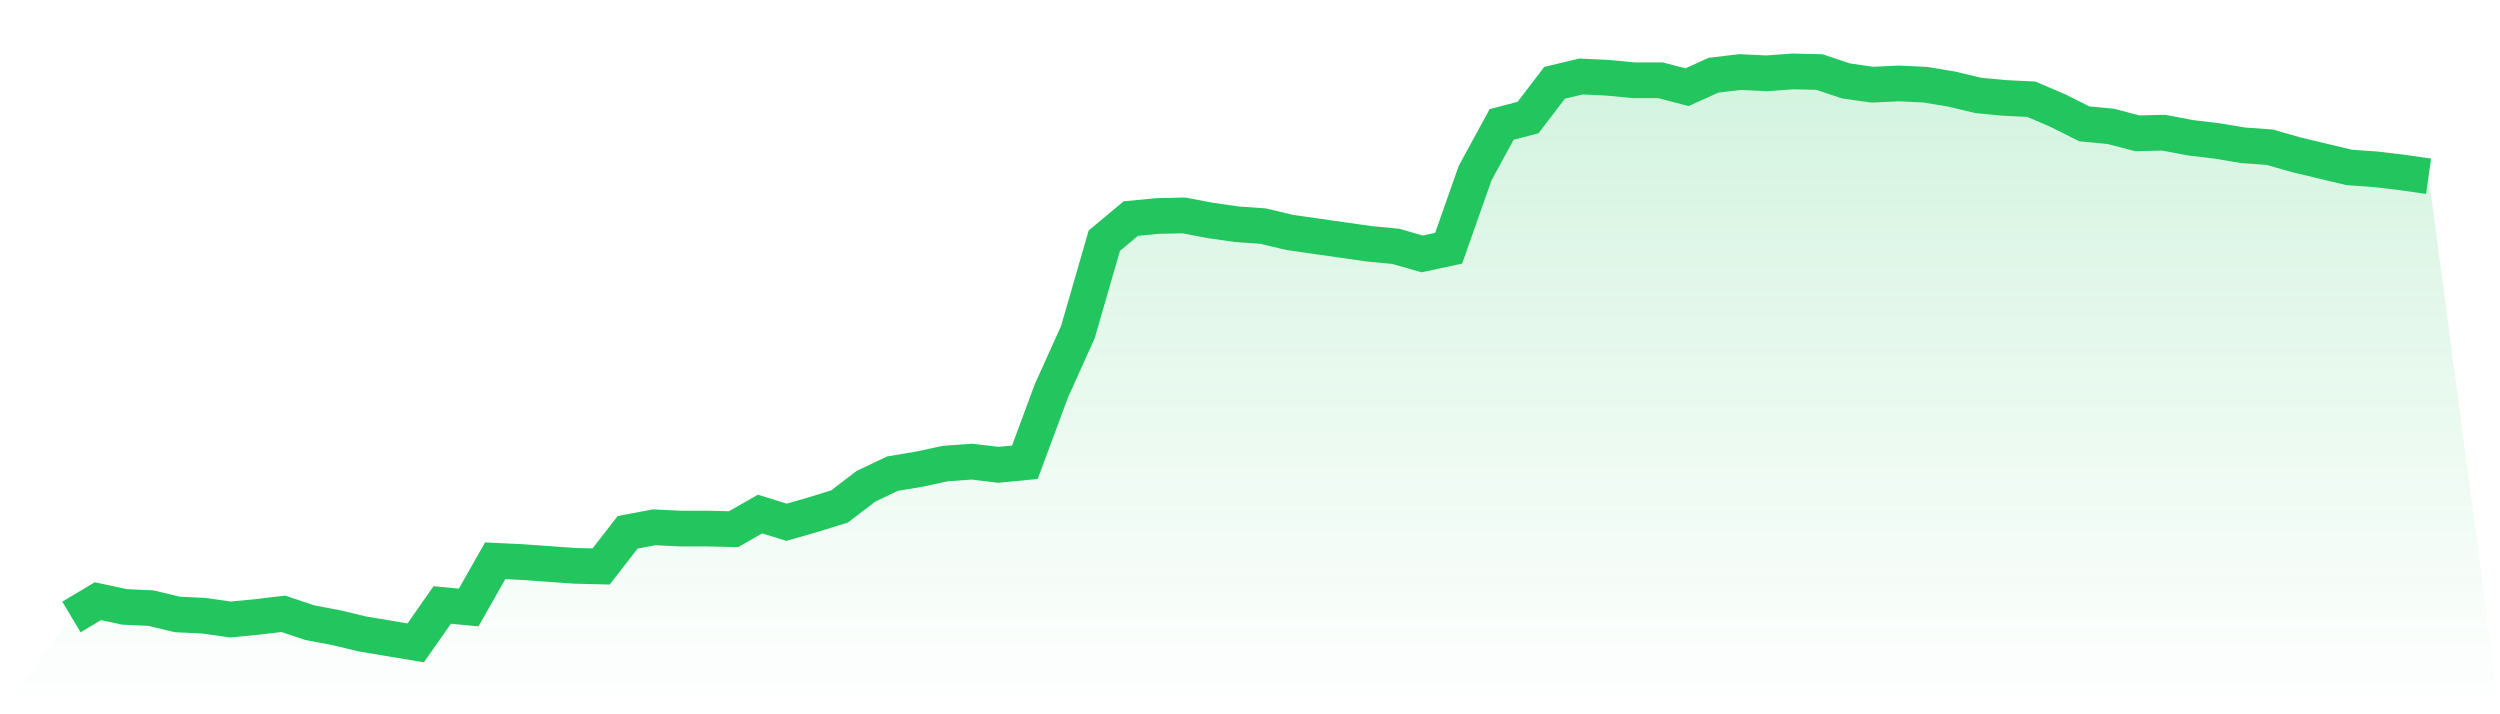
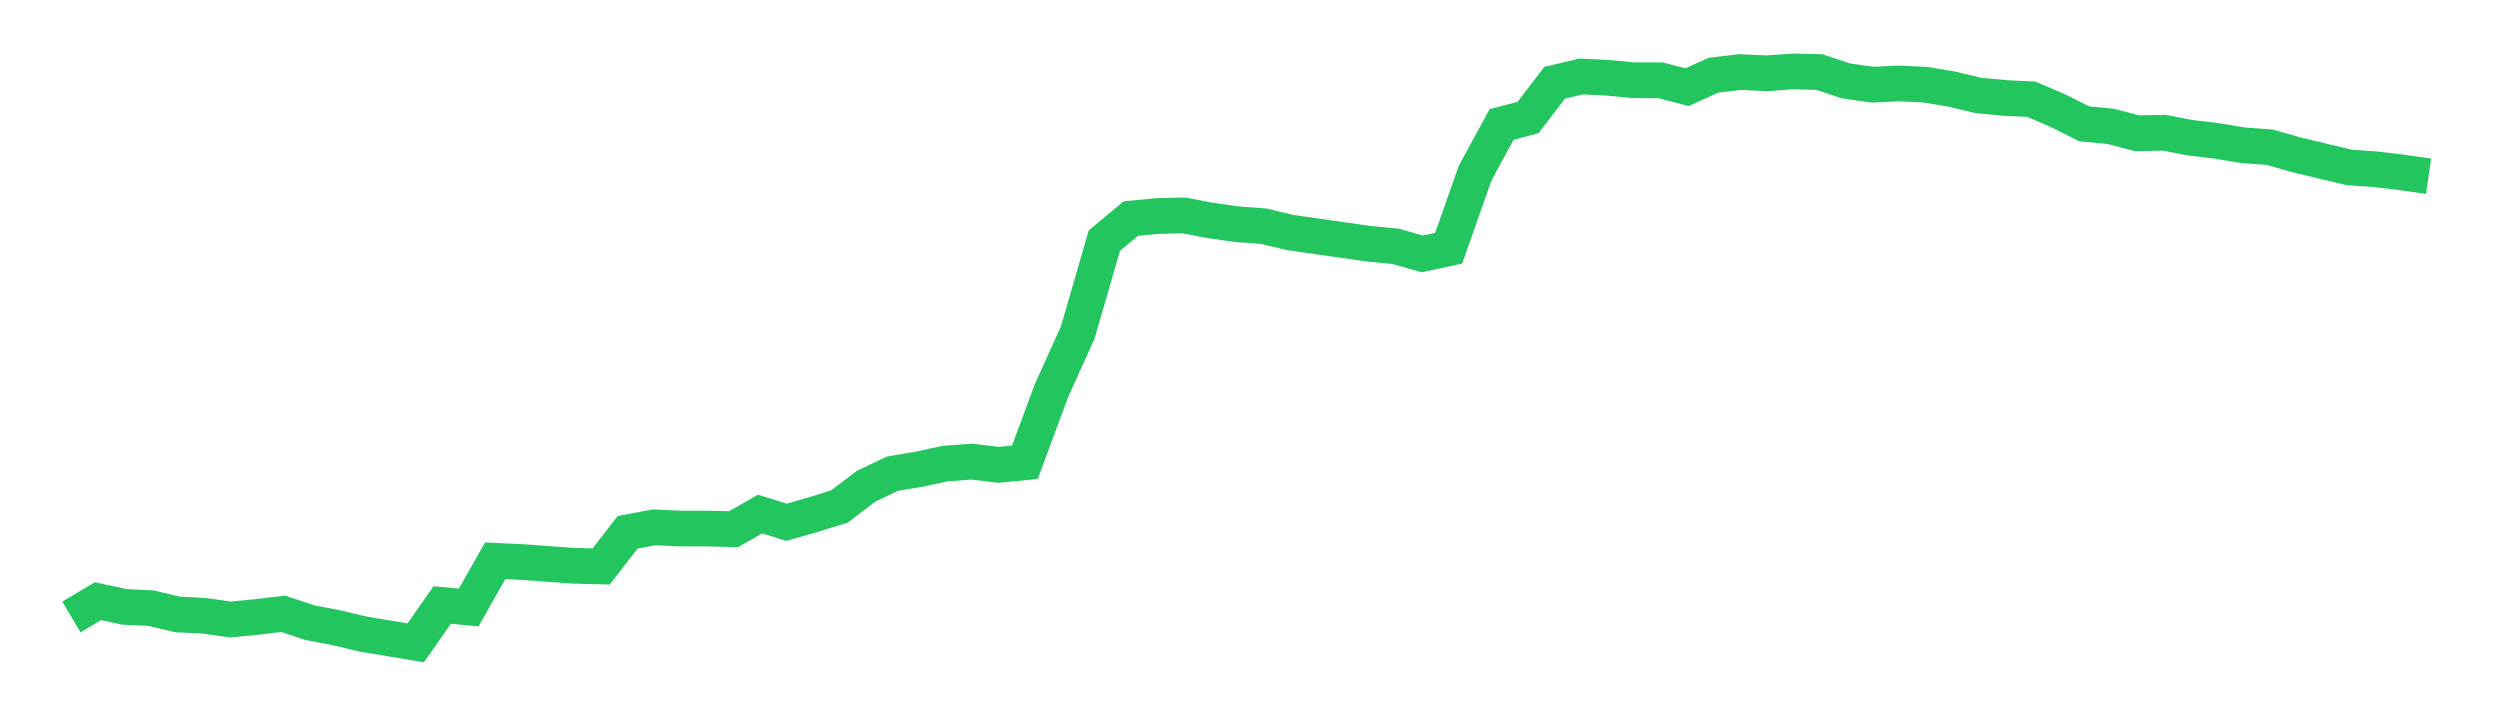
<svg xmlns="http://www.w3.org/2000/svg" viewBox="0 0 140 40">
  <defs>
    <linearGradient id="gradient" x1="0" x2="0" y1="0" y2="1">
      <stop offset="0%" stop-color="#22c55e" stop-opacity="0.2" />
      <stop offset="100%" stop-color="#22c55e" stop-opacity="0" />
    </linearGradient>
  </defs>
-   <path d="M4,34.55 L4,34.55 L5.483,33.666 L6.966,33.985 L8.449,34.055 L9.933,34.409 L11.416,34.48 L12.899,34.692 L14.382,34.55 L15.865,34.373 L17.348,34.869 L18.831,35.151 L20.315,35.505 L21.798,35.752 L23.281,36 L24.764,33.878 L26.247,34.02 L27.73,31.403 L29.213,31.474 L30.697,31.58 L32.18,31.686 L33.663,31.722 L35.146,29.812 L36.629,29.529 L38.112,29.6 L39.596,29.6 L41.079,29.635 L42.562,28.787 L44.045,29.246 L45.528,28.822 L47.011,28.362 L48.494,27.231 L49.978,26.524 L51.461,26.276 L52.944,25.958 L54.427,25.852 L55.91,26.029 L57.393,25.887 L58.876,21.892 L60.36,18.603 L61.843,13.476 L63.326,12.239 L64.809,12.097 L66.292,12.062 L67.775,12.345 L69.258,12.557 L70.742,12.663 L72.225,13.017 L73.708,13.229 L75.191,13.441 L76.674,13.653 L78.157,13.794 L79.64,14.219 L81.124,13.901 L82.607,9.693 L84.09,6.97 L85.573,6.581 L87.056,4.636 L88.539,4.283 L90.022,4.354 L91.506,4.495 L92.989,4.495 L94.472,4.884 L95.955,4.212 L97.438,4.035 L98.921,4.106 L100.404,4 L101.888,4.035 L103.371,4.53 L104.854,4.743 L106.337,4.672 L107.82,4.743 L109.303,4.99 L110.787,5.344 L112.27,5.485 L113.753,5.556 L115.236,6.192 L116.719,6.935 L118.202,7.076 L119.685,7.465 L121.169,7.43 L122.652,7.713 L124.135,7.89 L125.618,8.137 L127.101,8.243 L128.584,8.667 L130.067,9.021 L131.551,9.375 L133.034,9.481 L134.517,9.657 L136,9.87 L140,40 L0,40 z" fill="url(#gradient)" />
  <path d="M4,34.55 L4,34.55 L5.483,33.666 L6.966,33.985 L8.449,34.055 L9.933,34.409 L11.416,34.48 L12.899,34.692 L14.382,34.55 L15.865,34.373 L17.348,34.869 L18.831,35.151 L20.315,35.505 L21.798,35.752 L23.281,36 L24.764,33.878 L26.247,34.02 L27.73,31.403 L29.213,31.474 L30.697,31.58 L32.18,31.686 L33.663,31.722 L35.146,29.812 L36.629,29.529 L38.112,29.6 L39.596,29.6 L41.079,29.635 L42.562,28.787 L44.045,29.246 L45.528,28.822 L47.011,28.362 L48.494,27.231 L49.978,26.524 L51.461,26.276 L52.944,25.958 L54.427,25.852 L55.91,26.029 L57.393,25.887 L58.876,21.892 L60.36,18.603 L61.843,13.476 L63.326,12.239 L64.809,12.097 L66.292,12.062 L67.775,12.345 L69.258,12.557 L70.742,12.663 L72.225,13.017 L73.708,13.229 L75.191,13.441 L76.674,13.653 L78.157,13.794 L79.64,14.219 L81.124,13.901 L82.607,9.693 L84.09,6.97 L85.573,6.581 L87.056,4.636 L88.539,4.283 L90.022,4.354 L91.506,4.495 L92.989,4.495 L94.472,4.884 L95.955,4.212 L97.438,4.035 L98.921,4.106 L100.404,4 L101.888,4.035 L103.371,4.53 L104.854,4.743 L106.337,4.672 L107.82,4.743 L109.303,4.99 L110.787,5.344 L112.27,5.485 L113.753,5.556 L115.236,6.192 L116.719,6.935 L118.202,7.076 L119.685,7.465 L121.169,7.43 L122.652,7.713 L124.135,7.89 L125.618,8.137 L127.101,8.243 L128.584,8.667 L130.067,9.021 L131.551,9.375 L133.034,9.481 L134.517,9.657 L136,9.87" fill="none" stroke="#22c55e" stroke-width="2" />
</svg>